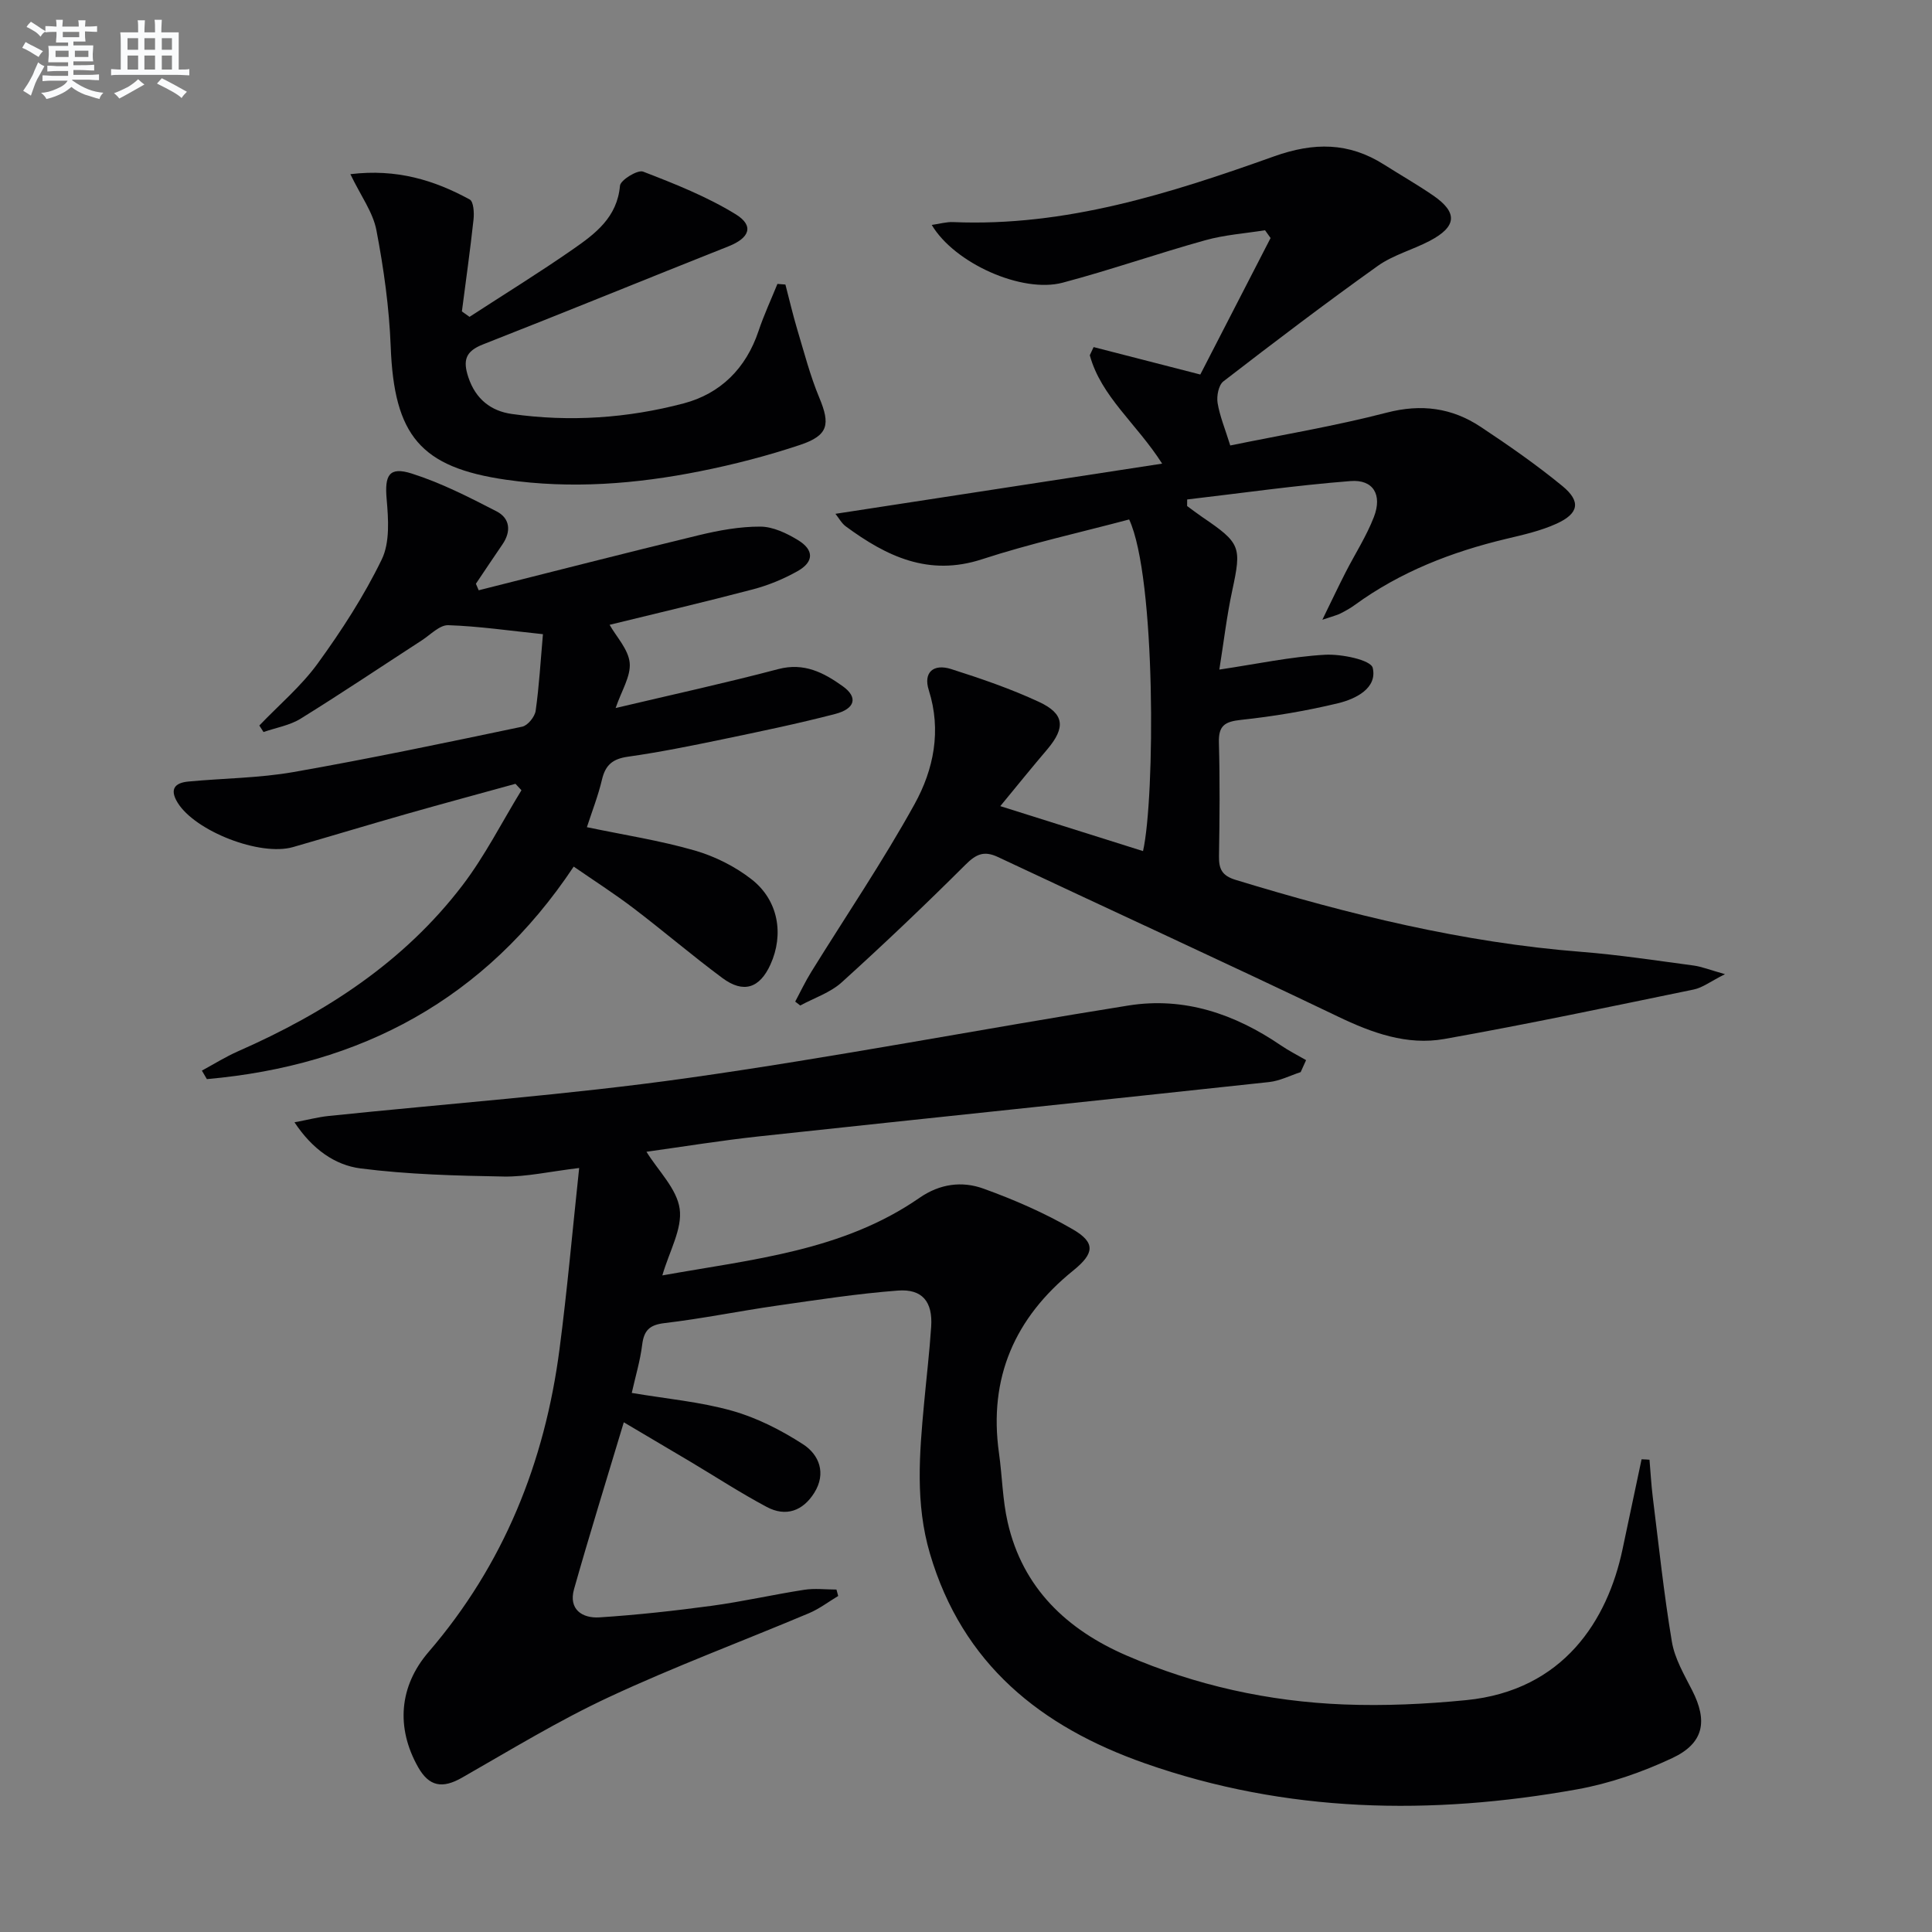
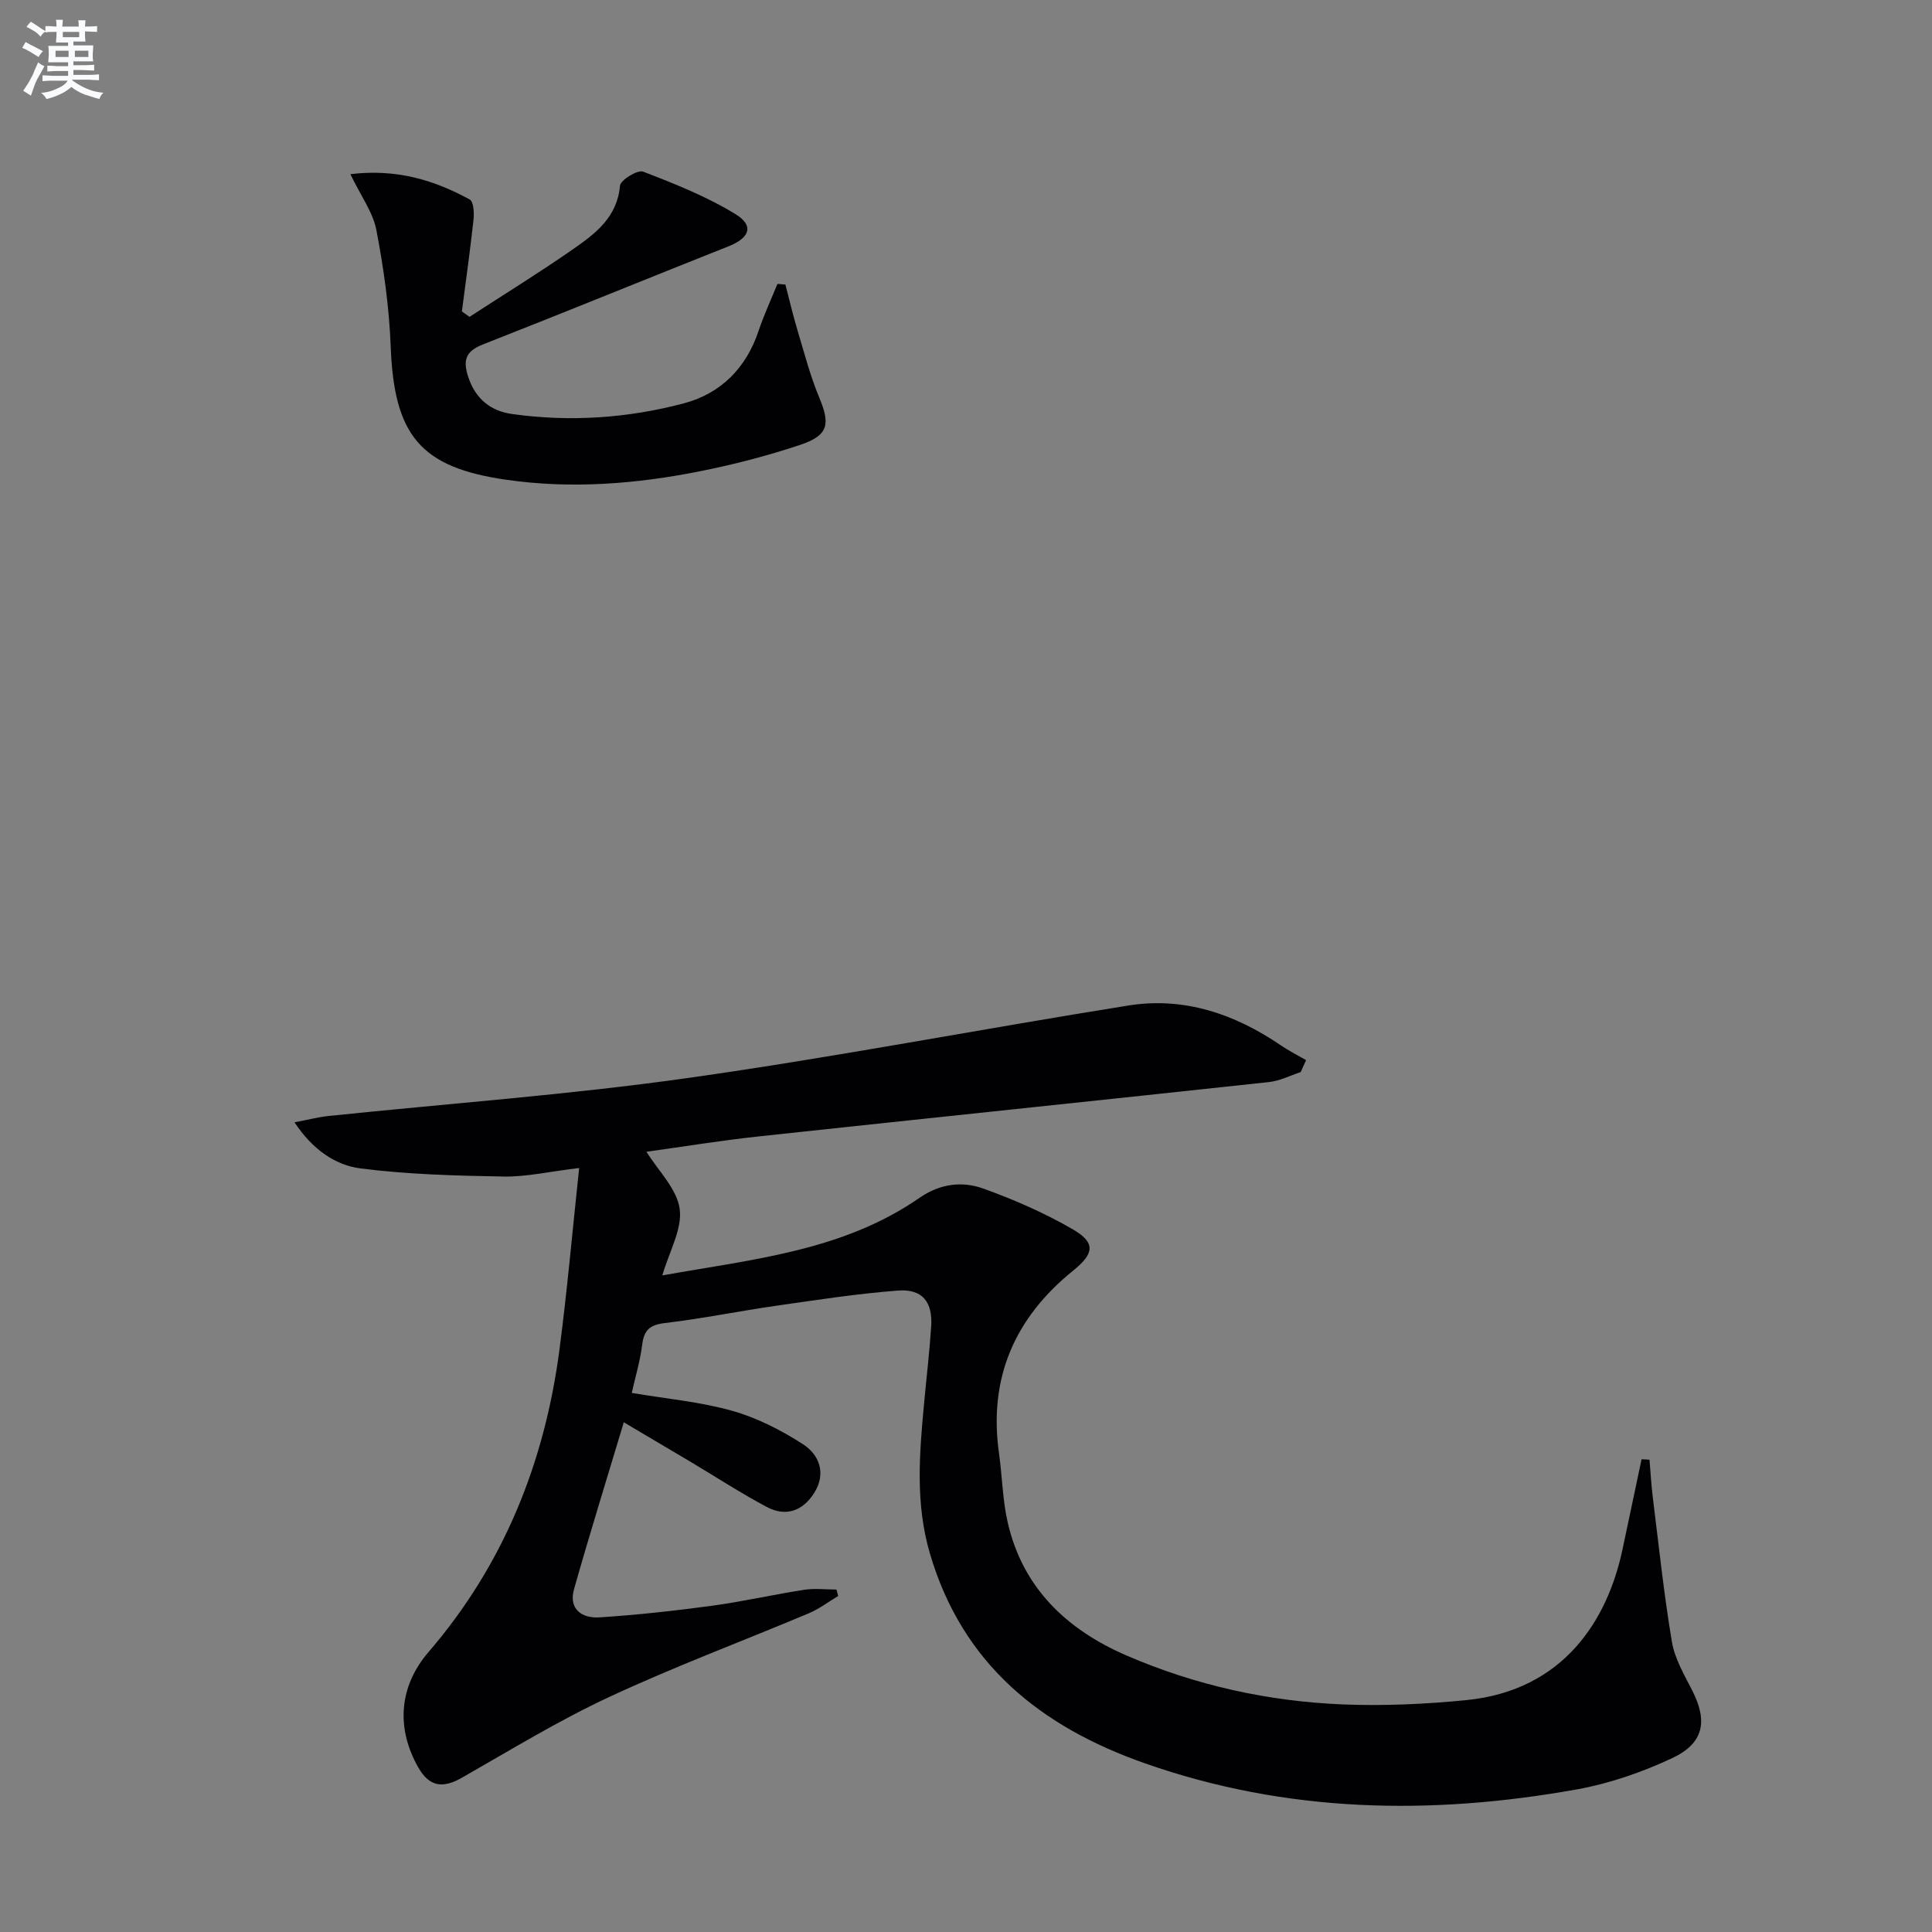
<svg xmlns="http://www.w3.org/2000/svg" enable-background="new 0 0 400 400" viewBox="0 0 400 400">
  <rect x="0" y="0" width="400" height="400" fill="#808080" stroke="none" />
  <g fill="#010103">
    <path d="m341.51 302.22c.22 2.56.36 5.13.67 7.68 1.25 10.02 2.3 20.08 3.97 30.03.59 3.49 2.55 6.81 4.2 10.05 3.24 6.34 2.45 10.93-4.14 14.02-6.23 2.92-12.96 5.26-19.72 6.47-30.19 5.42-60.14 4.9-89.44-5.39-21.56-7.57-37.78-20.52-44.52-43.43-3.05-10.36-2.18-20.68-1.21-31.09.49-5.3 1.12-10.58 1.47-15.89.34-5.14-1.82-7.86-6.9-7.47-8.42.64-16.81 1.94-25.18 3.14-7.72 1.11-15.37 2.68-23.11 3.59-3.14.37-4.28 1.52-4.65 4.52-.4 3.26-1.37 6.45-2.15 9.94 7.19 1.22 14.16 1.83 20.78 3.7 5.15 1.45 10.16 4.01 14.68 6.93 3.36 2.17 4.84 6.02 2.34 10.03-2.36 3.78-5.89 5.06-9.85 2.95-5.41-2.88-10.56-6.24-15.83-9.38-4.38-2.61-8.77-5.19-13.77-8.15-3.6 12-7.1 23.23-10.3 34.54-1.18 4.18 1.68 6.08 5.26 5.85 7.77-.5 15.54-1.36 23.26-2.4 6.41-.87 12.73-2.32 19.13-3.31 2.18-.34 4.45-.05 6.68-.05.12.44.24.89.36 1.33-2.02 1.21-3.93 2.68-6.08 3.58-13.77 5.8-27.81 11.03-41.34 17.34-10.48 4.88-20.41 10.96-30.47 16.7-4.05 2.31-6.8 1.86-9.09-2.19-4.62-8.19-3.91-16.76 2.16-23.82 15.57-18.09 24.06-39.25 27.12-62.7 1.59-12.13 2.66-24.33 4.07-37.52-6.22.75-10.91 1.84-15.58 1.77-9.91-.17-19.87-.43-29.68-1.68-5.29-.68-9.97-3.95-13.68-9.55 2.92-.55 4.93-1.08 6.98-1.3 24.78-2.58 49.66-4.38 74.31-7.85 30.56-4.31 60.89-10.17 91.37-15.03 11.53-1.84 22.02 1.74 31.57 8.26 1.66 1.13 3.47 2.04 5.21 3.05-.37.83-.75 1.66-1.12 2.48-2.18.71-4.32 1.82-6.55 2.06-35.18 3.8-70.37 7.45-105.55 11.24-7.88.85-15.72 2.13-23.35 3.19 2.45 3.95 6.3 7.66 6.88 11.82.58 4.14-2.13 8.74-3.59 13.78 18.7-3.35 37.36-5.05 53.24-16.06 4.23-2.93 8.81-3.51 13.24-1.91 6.35 2.29 12.64 5.03 18.47 8.41 4.82 2.79 4.48 5.03.11 8.56-12.08 9.76-17.56 22.21-15.36 37.8.67 4.76.73 9.65 1.8 14.32 3.11 13.63 12.27 22.24 24.62 27.58 14.31 6.19 29.42 9.52 44.98 10.13 8.41.33 16.9-.07 25.28-.89 20.32-1.99 29.32-16.71 32.39-31.11 1.33-6.25 2.65-12.51 3.97-18.76.55.01 1.09.05 1.64.09z" />
-     <path d="m207.1 166.9c10.34 3.26 19.93 6.28 29.55 9.31 2.49-10.99 2.71-56.65-2.87-68.66-10.12 2.69-20.45 4.97-30.47 8.24-11.06 3.61-19.77-.61-28.2-6.81-.86-.63-1.41-1.69-2.14-2.6 22.45-3.45 44.59-6.85 67.64-10.39-5.33-8.34-12.63-13.86-14.98-22.44.26-.56.53-1.13.79-1.69 7.09 1.82 14.18 3.64 22.09 5.68 4.68-9.09 9.61-18.68 14.55-28.26-.38-.54-.77-1.07-1.15-1.61-4.13.66-8.37.95-12.37 2.07-9.9 2.75-19.62 6.16-29.54 8.79-8.43 2.23-22.4-4.04-27.09-11.96 1.64-.23 3.04-.65 4.41-.59 23.29.99 45.01-5.95 66.47-13.61 8.24-2.94 15.47-2.93 22.77 1.71 3.37 2.14 6.85 4.12 10.14 6.38 5.16 3.54 4.94 6.46-.71 9.42-3.53 1.85-7.57 2.91-10.76 5.19-10.82 7.72-21.42 15.77-31.94 23.89-1 .77-1.43 3.04-1.2 4.47.45 2.74 1.56 5.37 2.62 8.8 10.8-2.21 21.73-4.03 32.41-6.8 7.17-1.86 13.5-.99 19.43 2.94 5.81 3.85 11.55 7.85 16.93 12.26 3.88 3.19 3.42 5.69-1.23 7.8-3.28 1.49-6.9 2.3-10.43 3.14-11.26 2.69-21.88 6.81-31.32 13.68-.93.68-1.96 1.25-2.99 1.77-.68.35-1.46.52-3.73 1.29 1.98-4.05 3.34-6.94 4.8-9.79 1.96-3.84 4.34-7.51 5.88-11.51 1.76-4.59-.15-7.78-4.84-7.41-11.31.88-22.56 2.5-33.83 3.81 0 .45 0 .9-.01 1.36 1.04.76 2.06 1.54 3.12 2.27 8 5.43 8.17 6.15 6.22 15.24-1.14 5.29-1.76 10.69-2.67 16.35 7.84-1.17 14.82-2.67 21.87-3.07 3.4-.19 9.5 1.07 9.89 2.72.98 4.22-3.54 6.44-7.19 7.32-6.59 1.59-13.33 2.72-20.07 3.44-3.34.36-4.69 1.16-4.59 4.7.22 7.83.15 15.66.02 23.49-.04 2.67.58 4.07 3.48 4.95 23.4 7.14 47.03 12.97 71.53 14.89 7.77.61 15.5 1.8 23.24 2.83 1.7.23 3.34.9 6.51 1.79-3.04 1.53-4.65 2.8-6.44 3.17-17.2 3.54-34.38 7.18-51.66 10.25-7.74 1.37-14.97-1.25-22.07-4.66-23.36-11.2-46.92-21.98-70.35-33.01-2.93-1.38-4.56-.58-6.76 1.62-8.34 8.31-16.87 16.43-25.6 24.33-2.37 2.14-5.69 3.22-8.58 4.79-.35-.27-.69-.54-1.04-.81 1.1-2.06 2.1-4.18 3.33-6.16 7.16-11.57 14.82-22.85 21.39-34.74 3.94-7.14 5.6-15.19 2.93-23.6-1.15-3.62.92-5.53 4.66-4.34 6.15 1.96 12.31 4.07 18.16 6.79 5.29 2.46 5.51 5.3 1.78 9.75-3.11 3.65-6.14 7.39-9.79 11.83z" />
-     <path d="m99.11 122.21c15.2-3.82 30.38-7.73 45.61-11.41 4.15-1 8.47-1.79 12.7-1.77 2.62.01 5.46 1.37 7.79 2.79 3.37 2.05 3.32 4.52-.1 6.44-2.86 1.61-6.01 2.91-9.19 3.75-10.07 2.65-20.21 5.02-29.71 7.35 1.4 2.48 3.89 5.07 4.16 7.87.26 2.79-1.7 5.79-2.91 9.36 11.88-2.81 22.84-5.2 33.67-8.06 5.36-1.41 9.43.74 13.37 3.56 3.16 2.26 2.6 4.65-1.62 5.74-7.7 2-15.51 3.62-23.3 5.24-6.5 1.35-13.02 2.67-19.59 3.6-3.12.44-4.64 1.7-5.35 4.71-.79 3.35-2.06 6.59-3.13 9.88 7.76 1.62 15.16 2.76 22.3 4.82 4.2 1.21 8.41 3.32 11.84 6.01 5.53 4.35 6.68 11.38 3.87 17.59-2.23 4.92-5.58 6.05-9.94 2.82-6.27-4.65-12.22-9.75-18.44-14.48-3.96-3.01-8.16-5.7-12.36-8.6-18.31 27.52-44.1 41.18-75.95 44-.34-.59-.69-1.18-1.03-1.76 2.49-1.35 4.91-2.87 7.5-4.01 18.08-7.95 34.33-18.47 46.44-34.34 4.67-6.12 8.18-13.11 12.22-19.7-.41-.44-.82-.88-1.24-1.33-7.54 2.08-15.1 4.12-22.63 6.26-7.82 2.23-15.61 4.59-23.43 6.84-6.82 1.96-20.28-3.3-23.9-9.22-1.7-2.78-.56-4.09 2.24-4.35 7.26-.69 14.63-.71 21.79-1.97 15.84-2.78 31.59-6.09 47.33-9.39 1.14-.24 2.6-2.04 2.78-3.28.72-5.07 1.01-10.2 1.51-15.87-6.89-.71-13.23-1.65-19.6-1.86-1.78-.06-3.67 1.96-5.45 3.12-8.36 5.42-16.64 10.98-25.11 16.23-2.26 1.4-5.11 1.87-7.69 2.77-.29-.45-.58-.9-.87-1.35 4.07-4.26 8.67-8.13 12.1-12.86 4.94-6.81 9.58-13.97 13.24-21.51 1.72-3.53 1.38-8.37 1.02-12.53-.43-4.9.48-6.76 5.19-5.27 6.08 1.93 11.87 4.89 17.57 7.83 2.79 1.44 3.07 4.14 1.21 6.85-1.86 2.7-3.66 5.43-5.49 8.14.19.44.39.89.58 1.35z" />
    <path d="m72.54 36.06c9.58-1.16 17.37 1.23 24.72 5.25.79.43.93 2.75.78 4.13-.69 6.36-1.59 12.7-2.41 19.04.53.37 1.05.75 1.58 1.12 7.15-4.65 14.42-9.13 21.42-14 4.62-3.21 9.16-6.6 9.73-13.15.1-1.17 3.65-3.35 4.78-2.92 6.57 2.53 13.22 5.17 19.19 8.84 3.86 2.38 2.85 4.9-1.48 6.62-16.96 6.73-33.85 13.65-50.84 20.31-3.65 1.43-4.21 3.3-3.04 6.82 1.51 4.54 4.71 6.99 9.01 7.59 11.97 1.69 23.93.88 35.56-2.19 7.64-2.02 12.91-7.25 15.5-14.97 1.11-3.32 2.6-6.52 3.92-9.77.55.04 1.1.09 1.65.13.81 3.09 1.53 6.21 2.44 9.26 1.43 4.75 2.67 9.59 4.57 14.15 2.31 5.54 1.92 7.82-3.99 9.8-6.74 2.25-13.69 4.05-20.66 5.44-13.26 2.65-26.67 3.71-40.16 1.77-17.78-2.56-23.22-9.17-23.92-27.59-.31-8.06-1.44-16.15-2.96-24.08-.71-3.72-3.22-7.09-5.39-11.6z" />
  </g>
  <path d="m6.8 9.5c.6.3 1.3.7 2.1 1.1-.4.4-.7.8-.9 1.2-.7-.4-1.3-.8-1.8-1.1s-1.1-.6-1.6-.8c.2-.4.5-.8.7-1.2.4.2.8.5 1.5.8zm.9 6.9c-.3.6-.5 1.1-.7 1.7s-.4 1.1-.6 1.7c-.6-.4-1.1-.7-1.6-1 .7-1 1.2-1.8 1.5-2.4.3-.5.6-1.1.8-1.7.3-.6.5-1.2.8-1.8.3.3.8.6 1.3.8-.7 1.3-1.2 2.2-1.5 2.7zm.1-11c.4.3 1 .7 1.7 1.1-.5.2-.8.6-1.1 1.1-.5-.6-1-1-1.4-1.2s-.9-.6-1.5-.8c.2-.4.5-.7.9-1.1.5.3.9.6 1.4.9zm10.5 13.1c1 .4 2 .6 3.1.7-.4.4-.7.8-.8 1.3-.9-.2-1.9-.6-3-.9-1-.4-2-.9-2.8-1.6-.5.4-1.1.9-1.9 1.3s-1.9.9-3.3 1.2c-.1-.3-.5-.8-1.1-1.3 1 0 2.1-.3 3.2-.8 1.2-.5 1.9-1 2.3-1.7h-3.2c-.4 0-1 0-2 .1v-1.2c1 0 1.7.1 2 .1h3.3v-1h-2.3c-.2 0-.9 0-2 .1v-1.2c1.2 0 1.9.1 2 .1h2.3v-.8h-4.1c0-.7.1-1.2.1-1.6 0-.5 0-1.1-.1-1.8h4.1v-.7h-2.5c0-.6.1-1.1.1-1.6v-.6h-.5c-.4 0-1 0-1.8.1v-1.3c1.2 0 1.9.1 2.1.1h.2c0-.3 0-.8-.1-1.4h1.4c0 .6-.1 1-.1 1.4h3.4c0-.4 0-.8-.1-1.3h1.5c0 .4-.1.9-.1 1.3.7 0 1.5 0 2.5-.1v1.2c-1 0-1.8-.1-2.5-.1v.6c0 .3 0 .8.1 1.5h-2.5v.8h4.1c0 .8-.1 1.3-.1 1.8s0 1 .1 1.5h-4.1v.8h1.4c.8 0 1.8 0 2.9-.1v1.2c-1 0-1.9-.1-2.8-.1h-1.5v1h3.2c.3 0 1 0 2.1-.1v1.2c-1.1 0-1.8-.1-2.1-.1h-3.4l-.1.1c1.4 1 2.4 1.5 3.4 1.9zm-4.1-6.7v-1.3h-2.7v1.3zm2.2-4.1v-1.1h-3.4v1.1zm1.9 4.1v-1.3h-2.8v1.3z" fill="#fafbfc" />
-   <path d="m37 6.7v2.3 5.4c1 0 1.8 0 2.2-.1v1.3c-.6 0-1.5-.1-2.5-.1h-11.9c-.7 0-1.3 0-1.8.1v-1.3c.5 0 1.1.1 2 .1v-5.2c0-1 0-1.8-.1-2.5h3.7c0-1.3 0-2.1-.1-2.5h1.5c0 .4-.1 1.3-.1 2.5h2.2c0-1.2 0-2.1-.1-2.6h1.5c0 .4-.1 1.3-.1 2.6zm-12.3 13.7c-.3-.4-.7-.8-1.1-1.1 1.1-.4 2.1-.9 2.9-1.3.8-.5 1.5-1 2.1-1.6.4.4.9.8 1.3 1.1-2.5 1.4-4.2 2.4-5.2 2.9zm3.9-10.1v-2.4h-2.2v2.4zm0 4.1v-2.9h-2.2v2.9zm3.5-4.1v-2.4h-2.2v2.4zm0 4.1v-2.9h-2.2v2.9zm.4 2.9 1-1.1c.6.3 1.4.7 2.5 1.3s2 1.1 2.7 1.5c-.4.4-.8.8-1.1 1.3-.8-.8-2.5-1.7-5.1-3zm3.1-7v-2.4h-2.1v2.4zm0 4.1v-2.9h-2.1v2.9z" fill="#fafbfc" />
</svg>